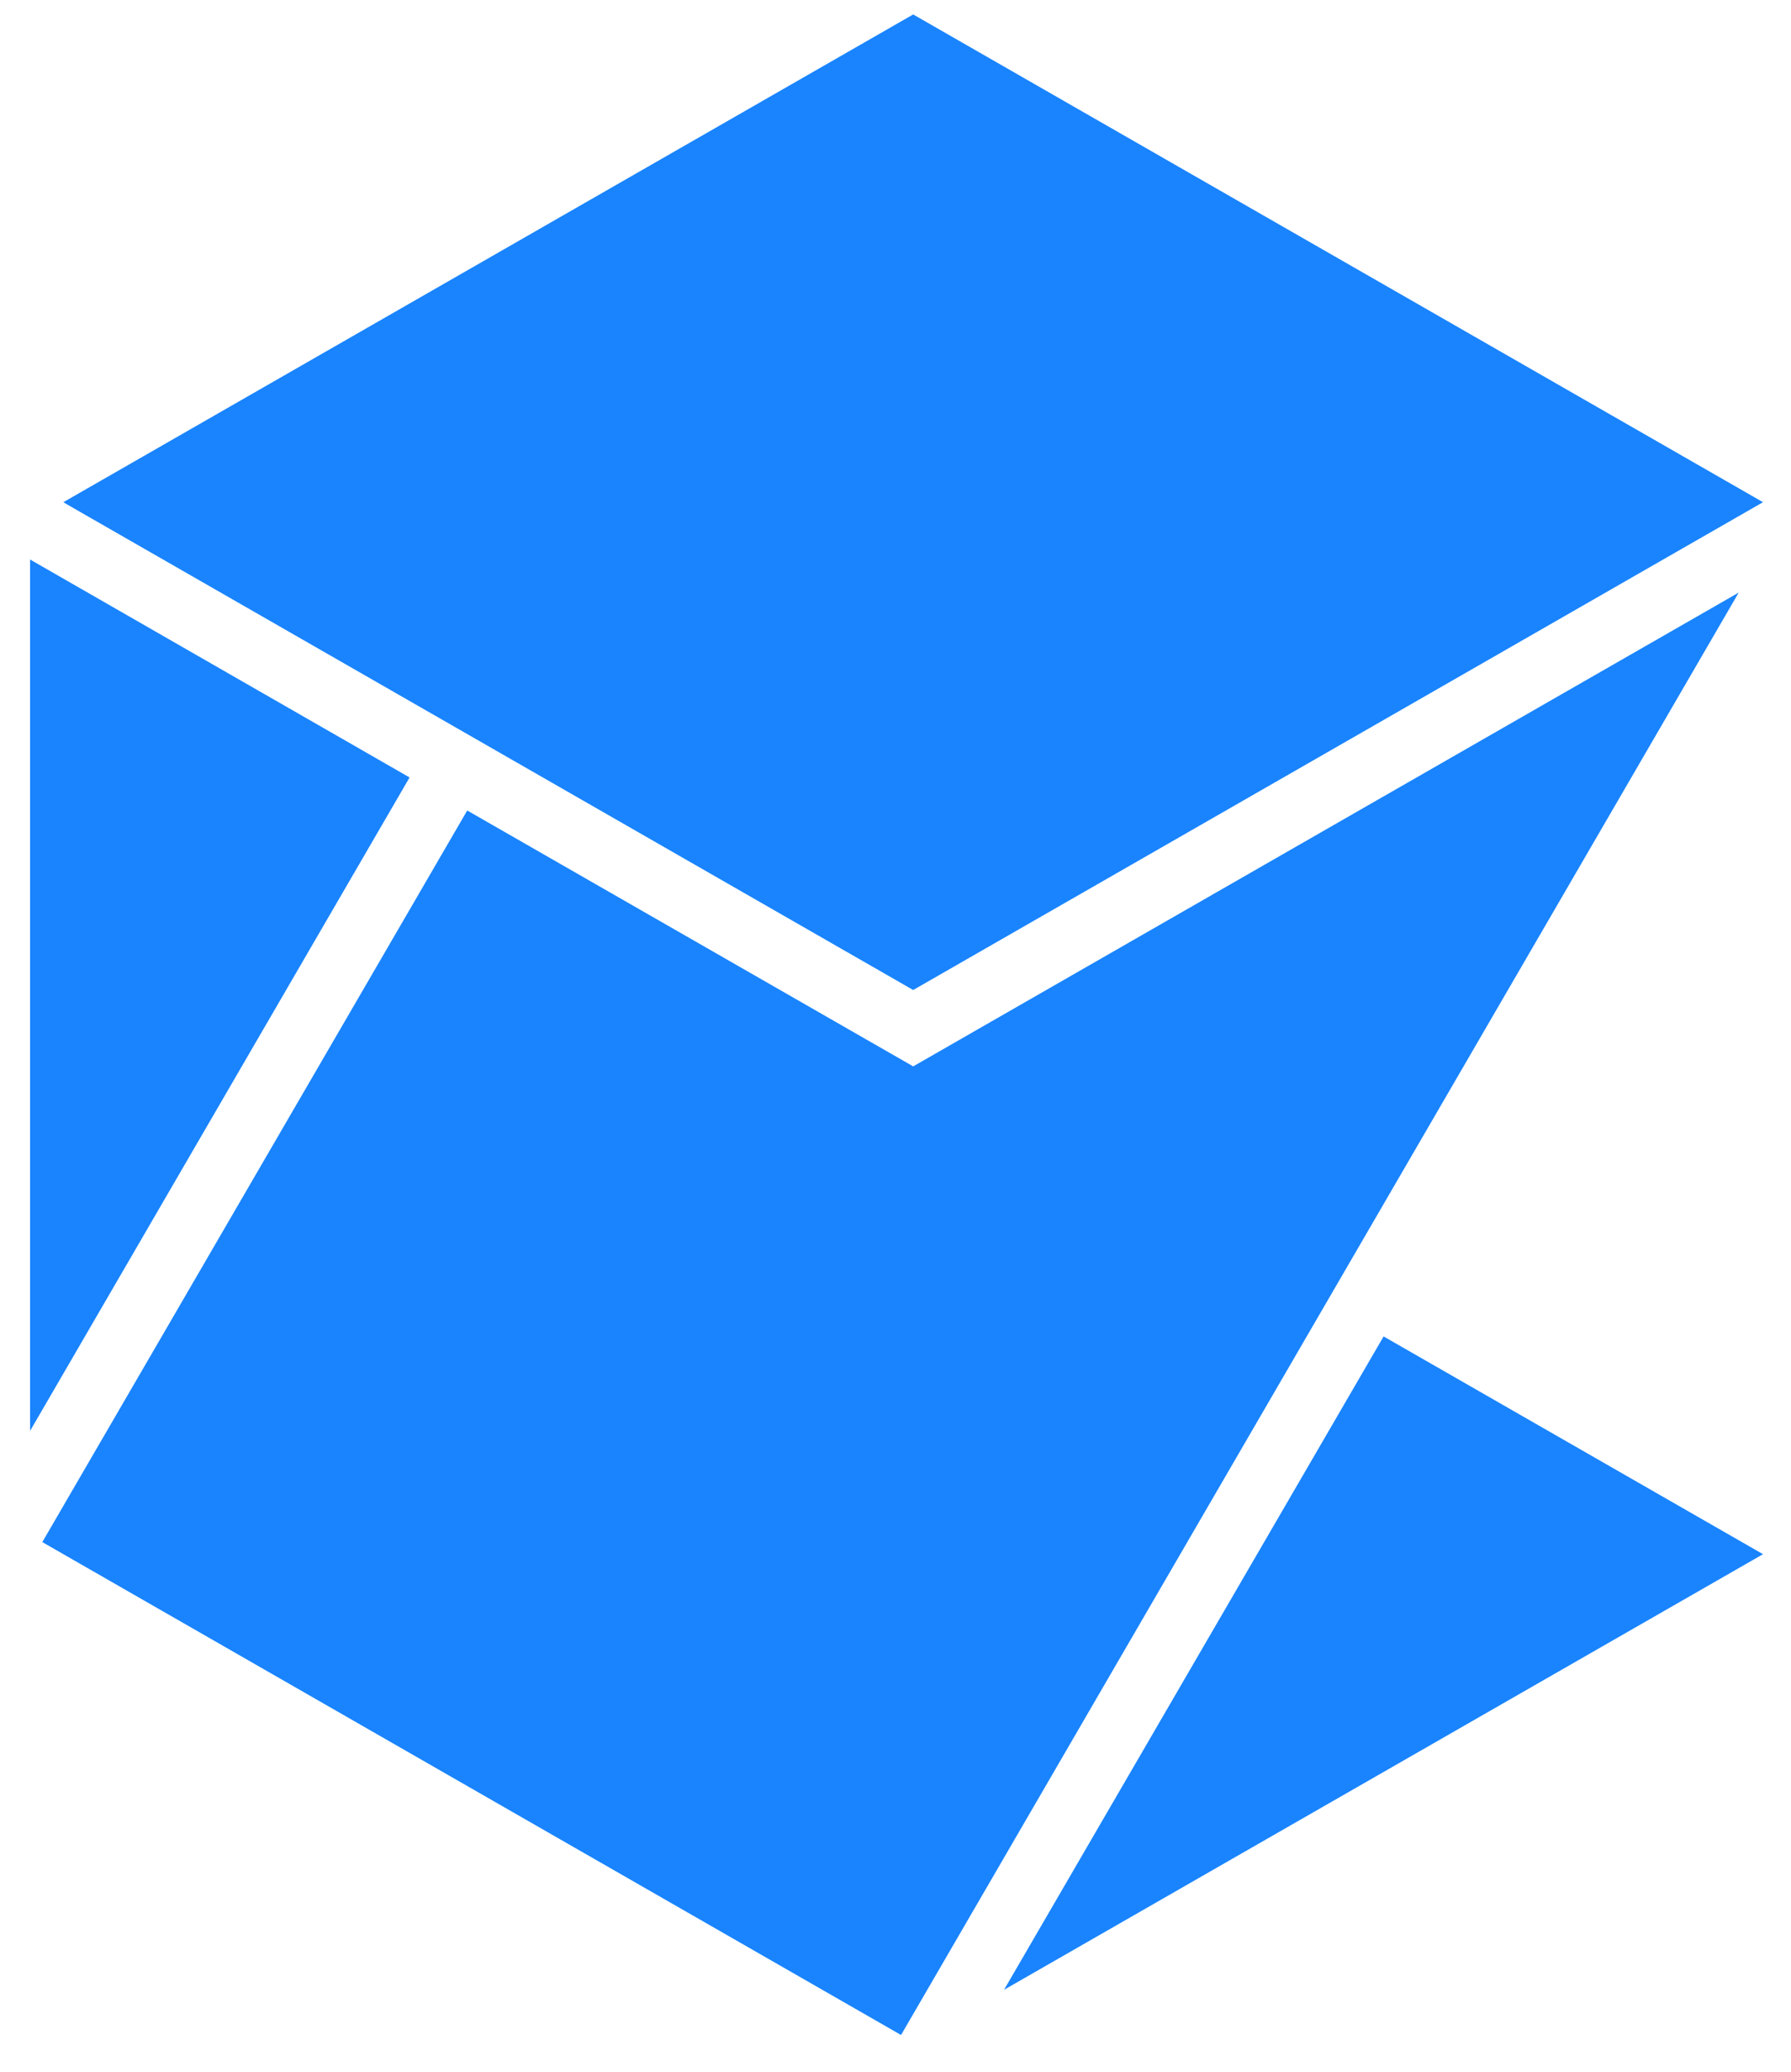
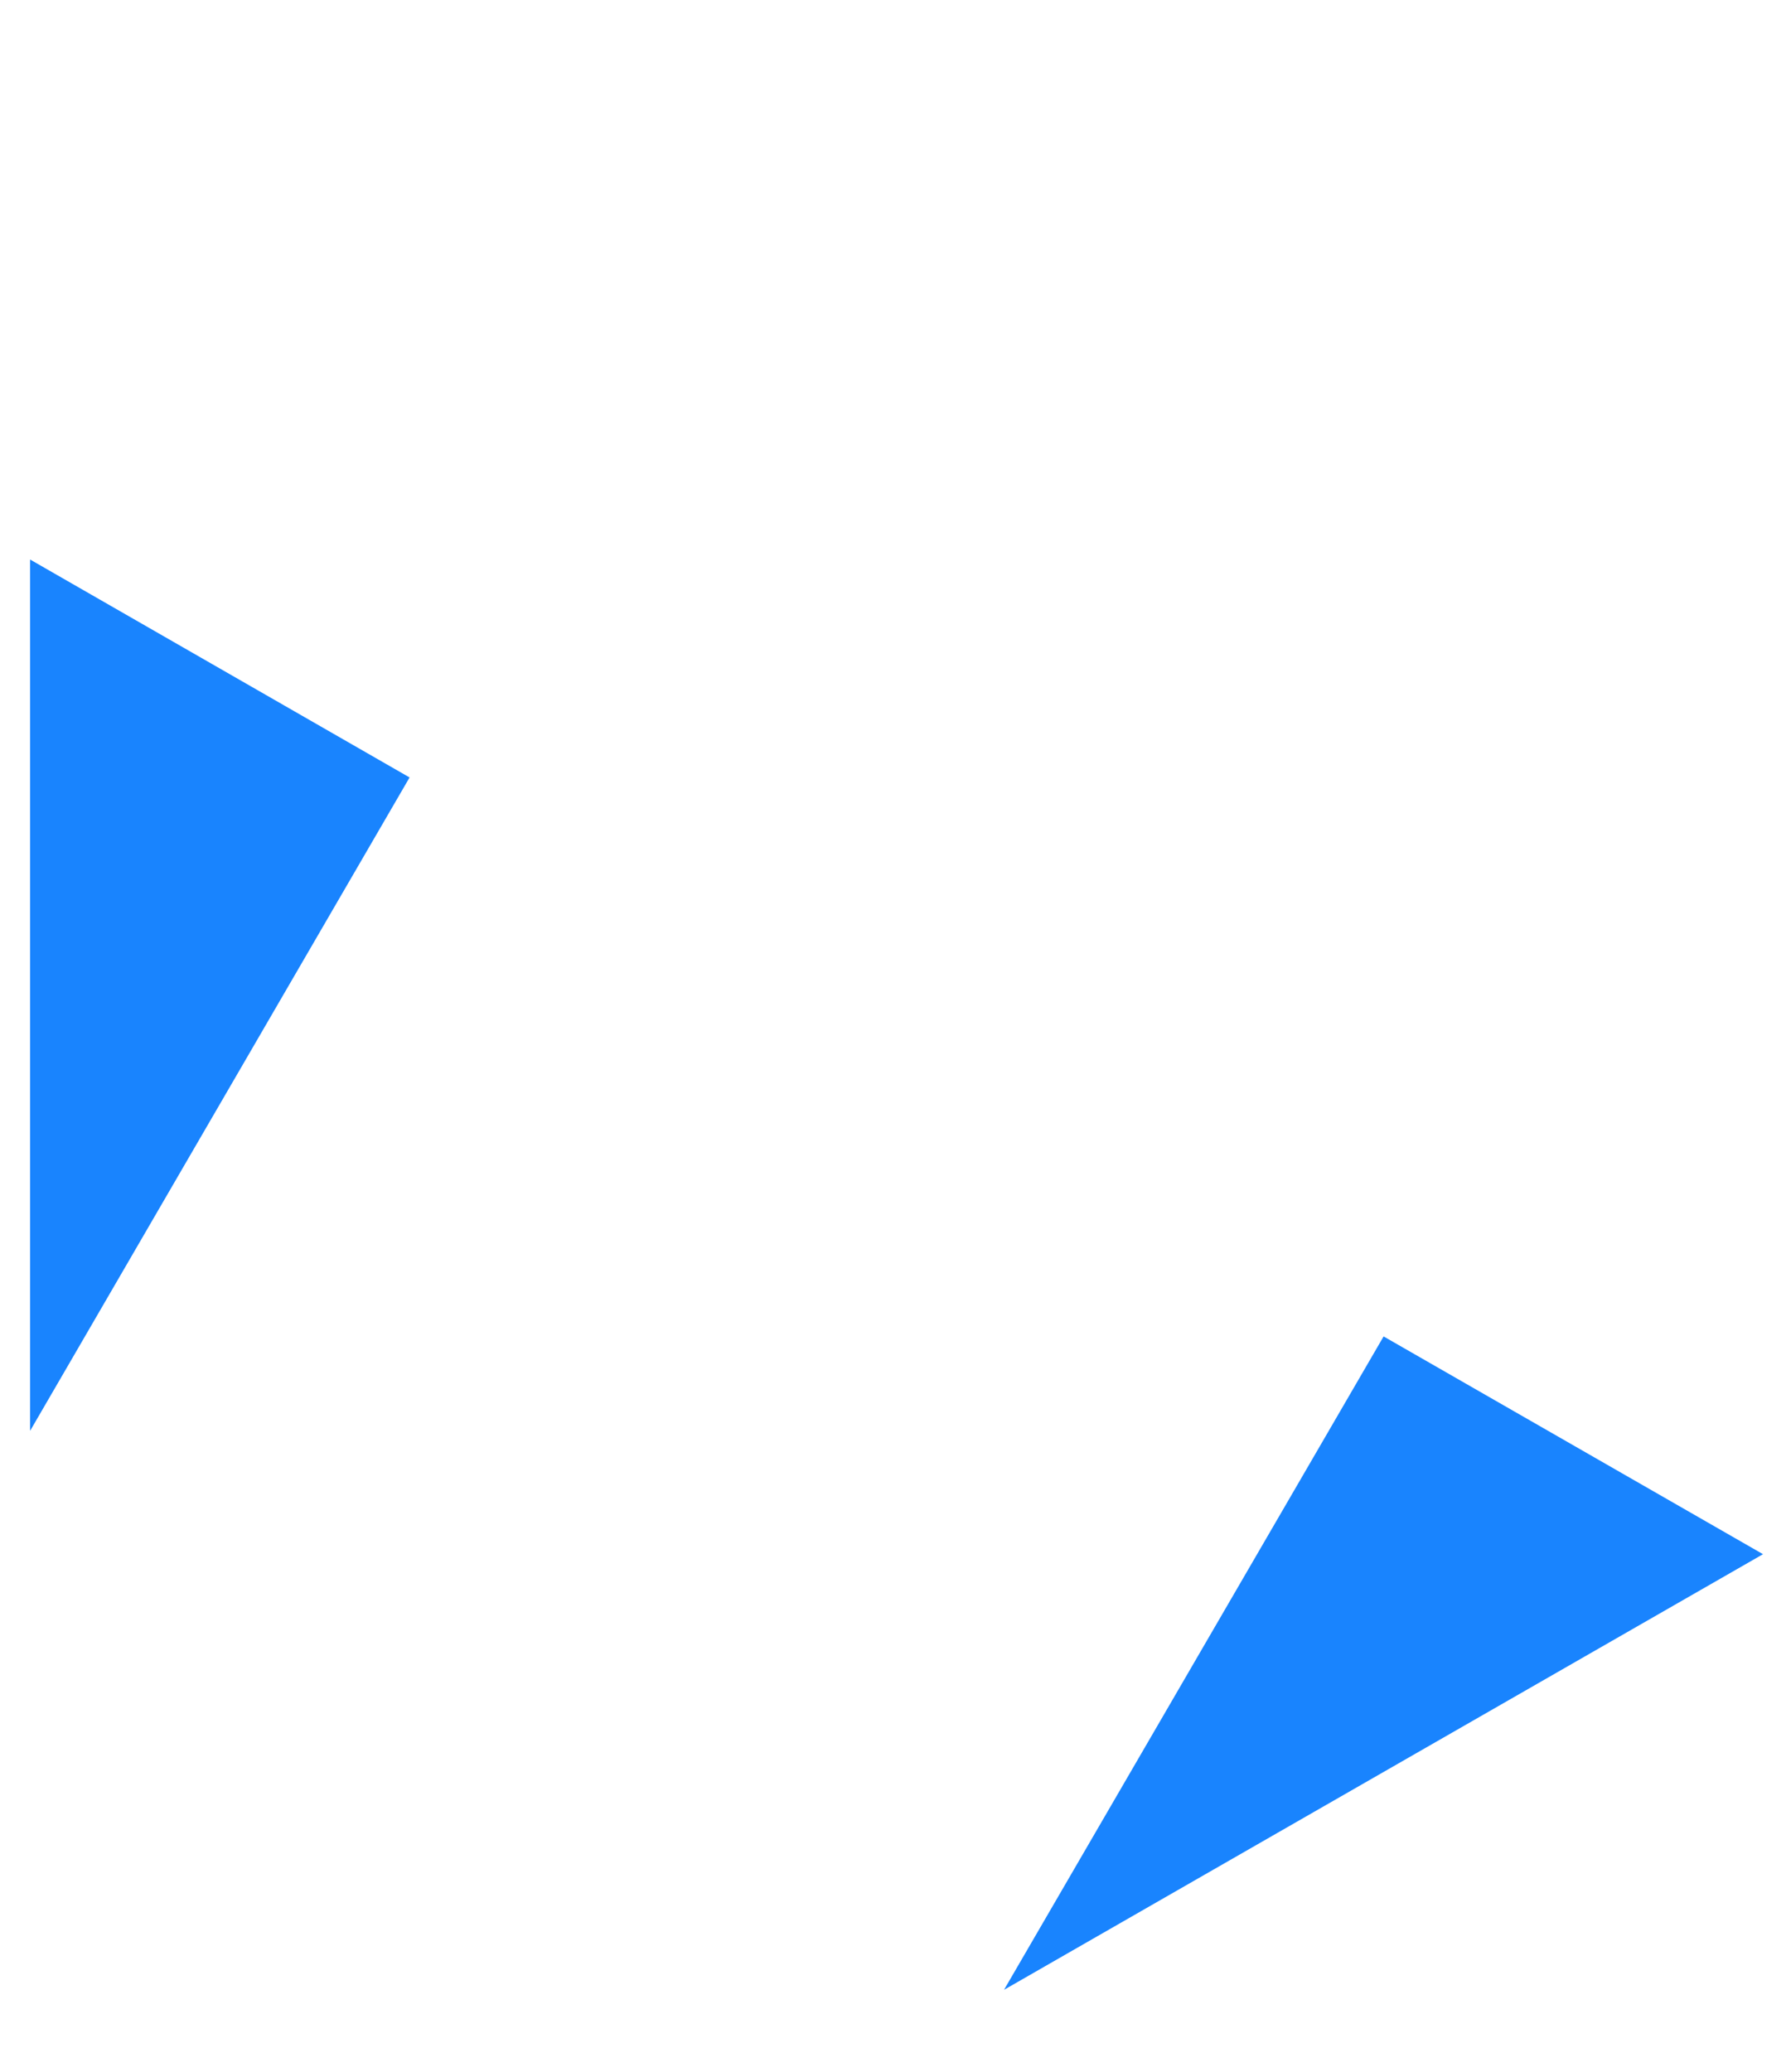
<svg xmlns="http://www.w3.org/2000/svg" width="32" height="37" viewBox="0 0 32 37">
  <g fill="#0077FE" fill-rule="evenodd" opacity=".9" transform="translate(.538 .076)">
    <polygon points="0 25.478 6.78 13.809 0 9.917" />
-     <polygon points="15.778 .182 .594 8.893 .68 8.944 15.778 17.605 30.962 8.893" />
-     <polygon points="15.778 18.969 7.81 14.399 .218 27.465 15.561 36.268 30.528 10.507" />
    <polygon points="17.401 35.461 30.962 27.681 24.183 23.792" />
  </g>
</svg>